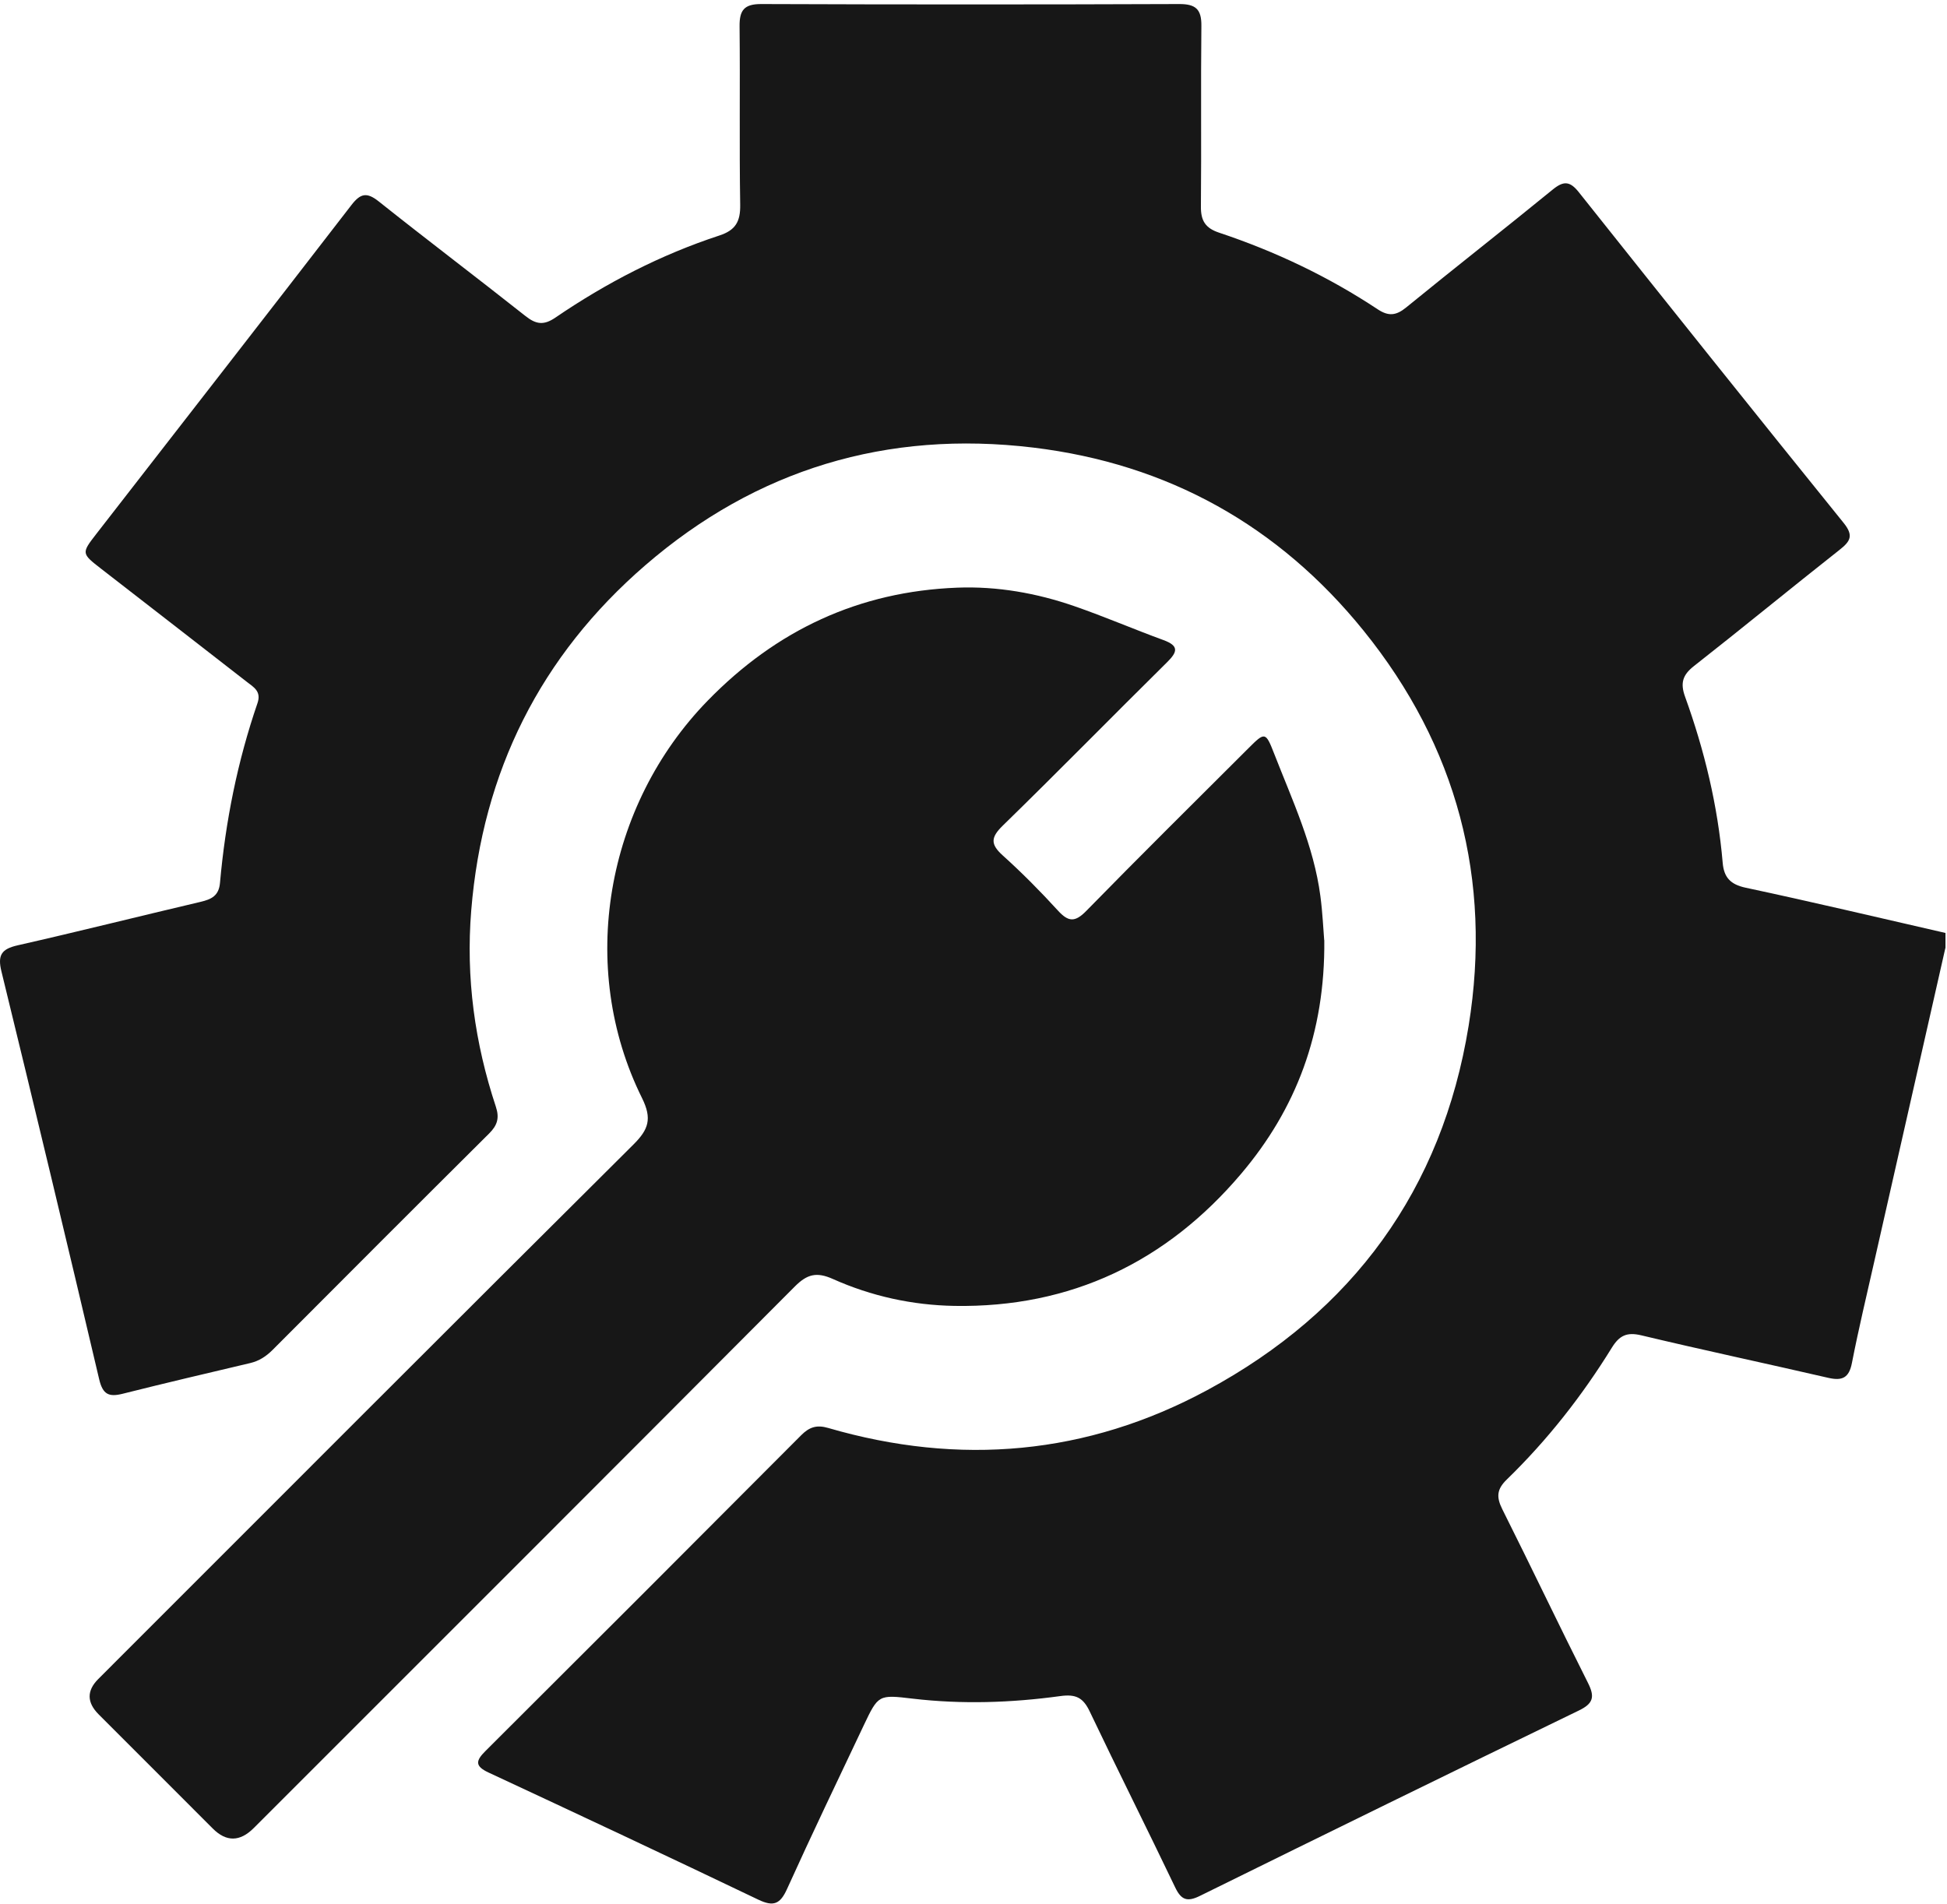
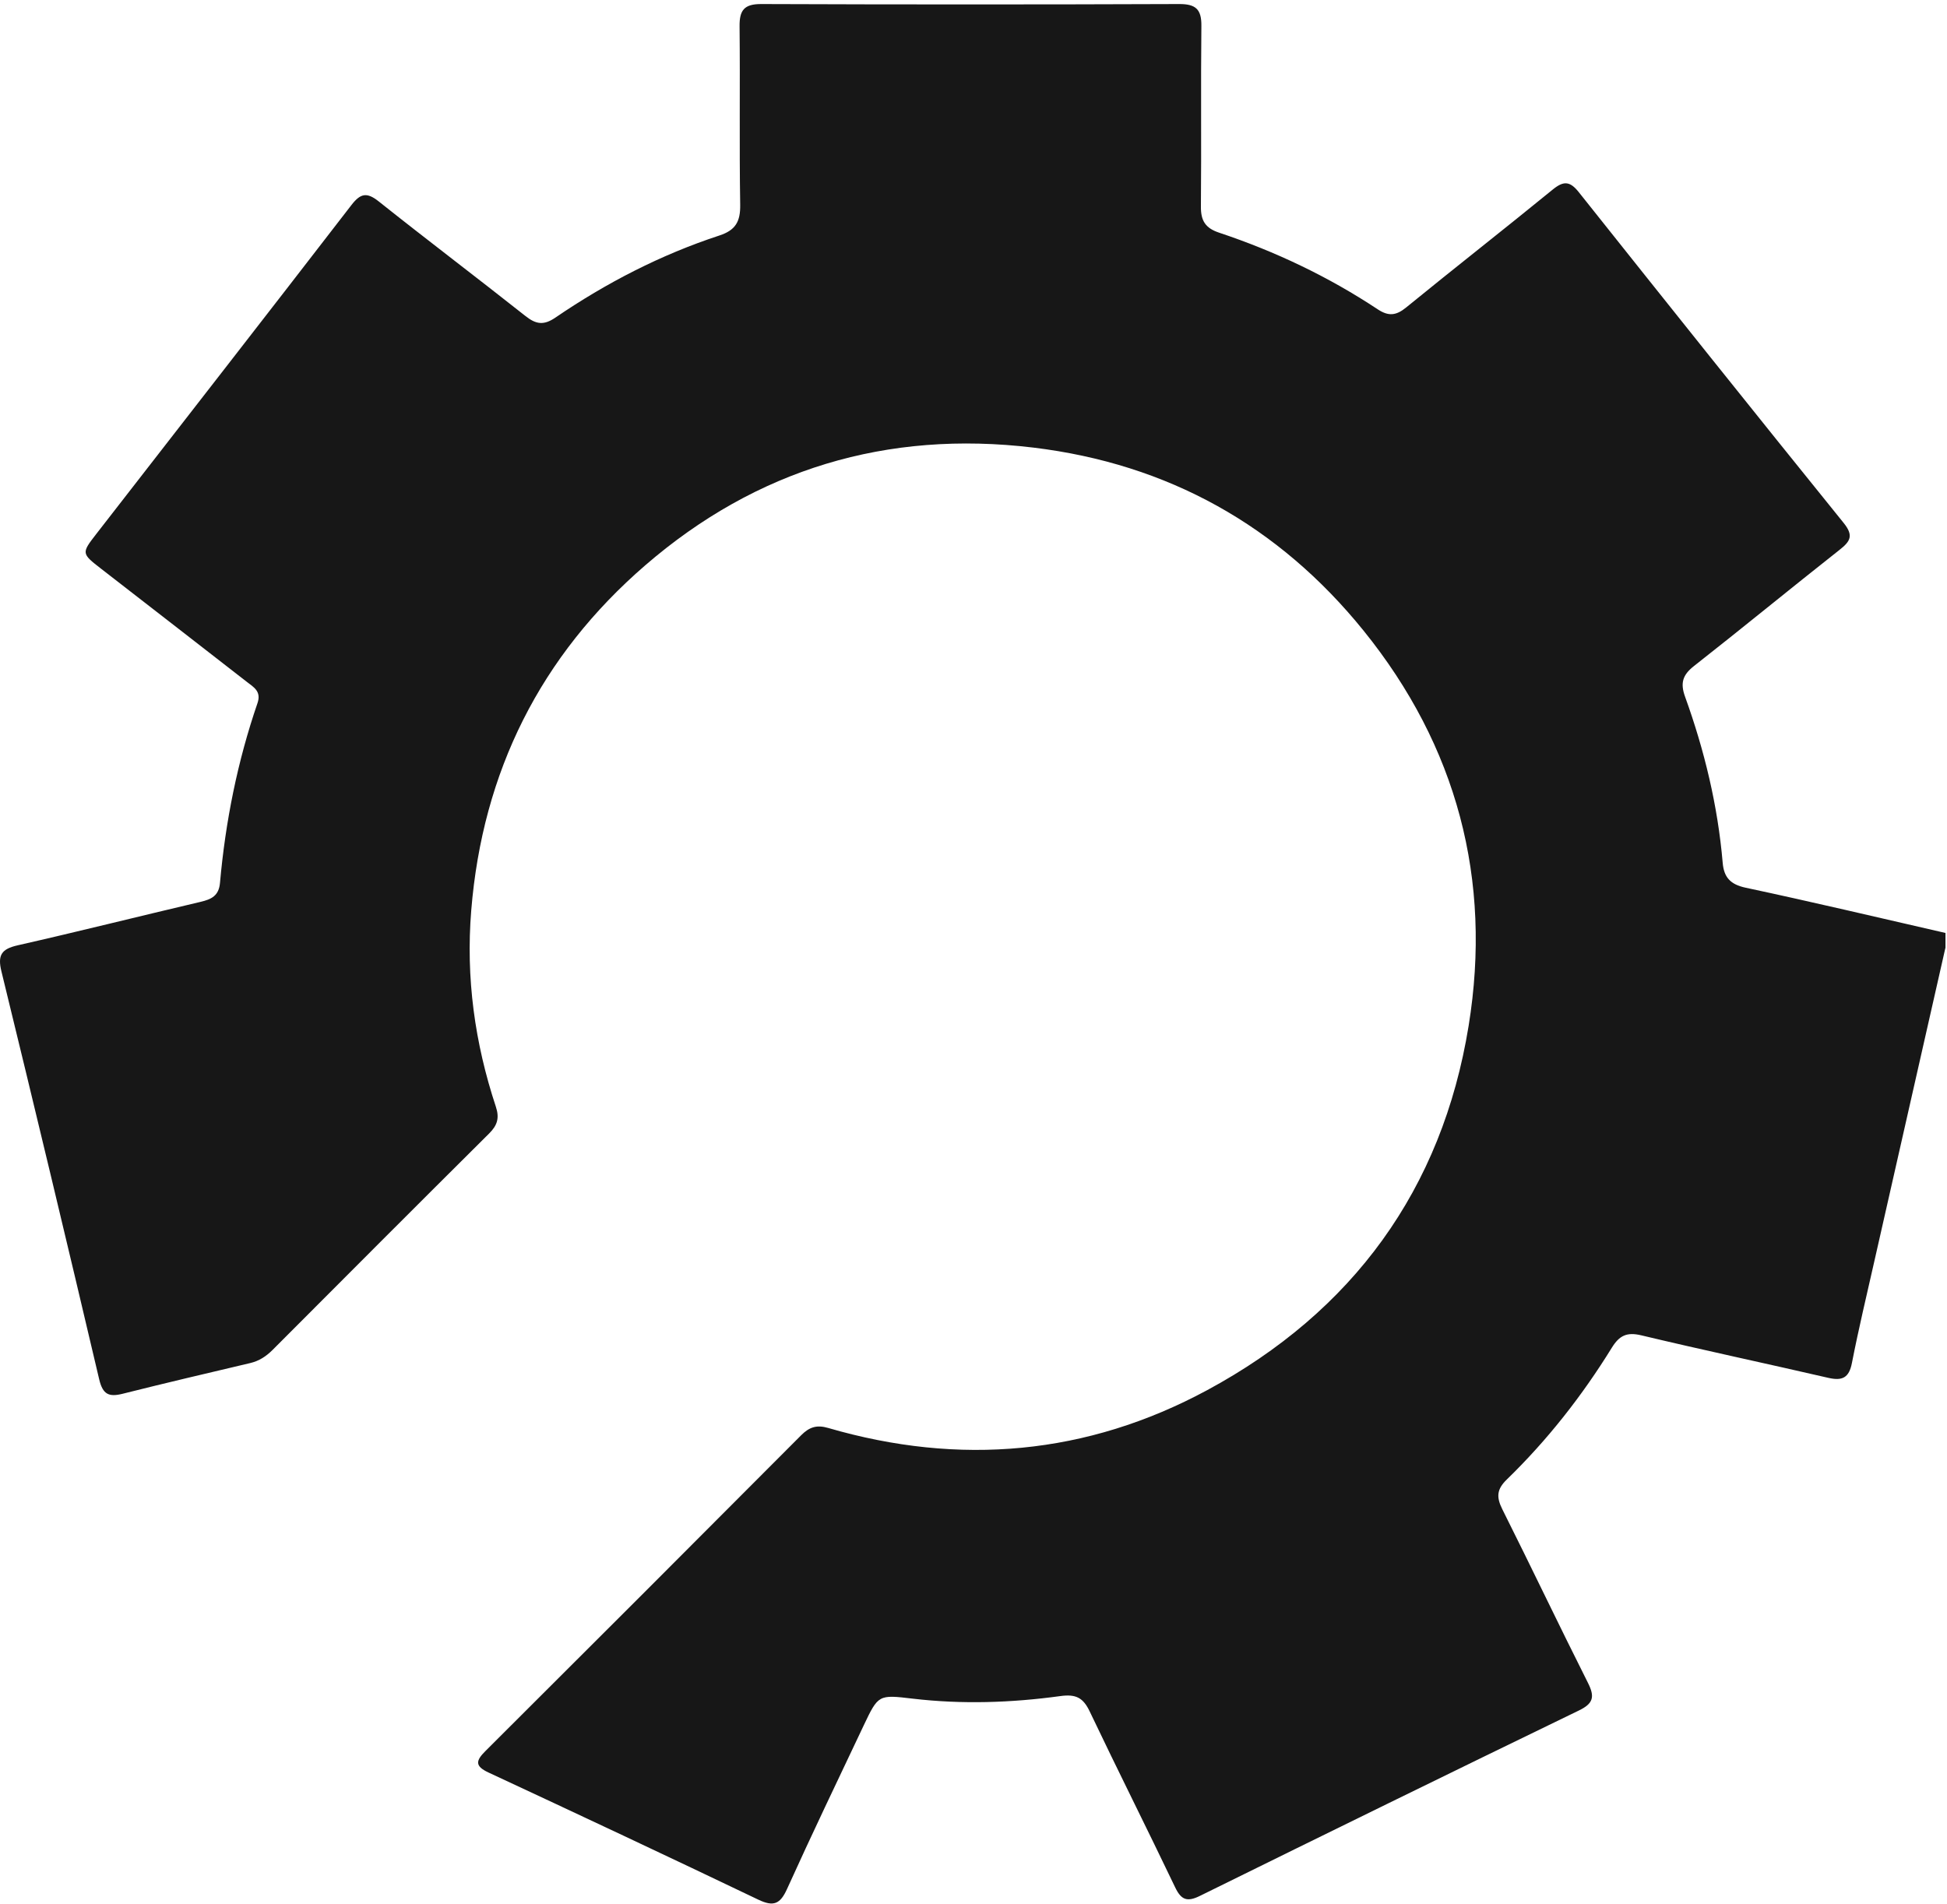
<svg xmlns="http://www.w3.org/2000/svg" width="409" height="400" viewBox="0 0 409 400" fill="none">
  <path d="M408.65 199.19C403.68 221.1 398.71 243 393.75 264.91C392.14 272.04 390.43 279.16 389.03 286.33C388.42 289.48 386.99 290.14 384.05 289.46C370.97 286.44 357.83 283.65 344.77 280.53C341.74 279.81 340.17 280.58 338.6 283.12C332.36 293.23 325.05 302.55 316.52 310.83C314.4 312.89 314.32 314.53 315.58 317.06C321.66 329.19 327.49 341.45 333.59 353.57C335.05 356.48 334.71 357.88 331.67 359.35C305.09 372.23 278.57 385.23 252.08 398.29C249.43 399.6 248.15 399.2 246.87 396.52C240.96 384.16 234.8 371.92 228.91 359.55C227.54 356.67 226.03 355.87 222.75 356.32C212.46 357.73 202.09 358.08 191.72 356.86C184.54 356.01 184.51 356.01 181.42 362.52C176.01 373.94 170.54 385.34 165.33 396.85C163.9 400.01 162.51 400.62 159.32 399.1C140.48 390.08 121.58 381.21 102.64 372.39C99.71 371.03 99.93 369.9 101.98 367.86C124.13 345.79 146.24 323.67 168.31 301.51C170.01 299.81 171.56 299.29 173.96 299.99C201.55 308.03 228.33 305.68 253.59 292.05C284.16 275.55 302.93 249.9 308.51 215.51C313.49 184.78 306.04 156.75 286.45 132.5C268.62 110.44 245.34 97.44 217.05 94.03C186.32 90.33 158.89 98.59 135.56 118.75C113.57 137.75 101.36 162.09 98.99 191.27C97.84 205.42 99.73 219.11 104.16 232.49C104.96 234.89 104.46 236.43 102.75 238.13C87.56 253.23 72.42 268.4 57.29 283.57C55.94 284.93 54.44 285.92 52.56 286.36C43.63 288.47 34.7 290.56 25.8 292.8C22.91 293.53 21.6 293 20.84 289.79C14.12 261.19 7.27 232.61 0.3 204.07C-0.54 200.64 0.32 199.37 3.7 198.6C16.54 195.69 29.3 192.48 42.12 189.47C44.41 188.93 45.97 188.2 46.21 185.49C47.36 172.6 49.88 159.97 54.09 147.72C54.95 145.22 53.26 144.35 51.84 143.24C41.66 135.31 31.45 127.41 21.26 119.5C17.1 116.27 17.08 116.23 20.24 112.16C38.11 89.14 56.02 66.16 73.82 43.08C75.72 40.62 77.04 40.32 79.55 42.31C89.75 50.43 100.15 58.3 110.38 66.39C112.58 68.13 114.2 68.41 116.66 66.73C127.37 59.42 138.82 53.51 151.16 49.46C154.54 48.35 155.54 46.51 155.49 43.05C155.29 30.54 155.49 18.03 155.36 5.53C155.32 2.15 156.33 0.84 159.9 0.85C189.18 0.96 218.45 0.96 247.73 0.85C251.2 0.84 252.41 1.97 252.37 5.44C252.23 18.08 252.39 30.72 252.27 43.36C252.24 46.33 253.17 47.91 256.09 48.88C267.88 52.81 279.04 58.11 289.41 64.98C291.69 66.49 293.29 66.31 295.39 64.59C305.6 56.26 315.98 48.15 326.18 39.82C328.46 37.96 329.79 38.03 331.65 40.37C350.12 63.59 368.64 86.78 387.29 109.86C389.45 112.54 388.69 113.73 386.41 115.53C376.17 123.6 366.1 131.88 355.84 139.93C353.47 141.79 352.94 143.49 353.97 146.35C358.05 157.64 360.85 169.26 361.88 181.26C362.14 184.3 363.47 185.8 366.68 186.49C380.72 189.48 394.68 192.8 408.68 196V199.19H408.65Z" fill="#171717" />
-   <path d="M278.19 197.5C278.38 217.06 272.24 233.01 260.7 246.62C245.05 265.08 224.96 274.76 200.5 274.35C191.66 274.2 183.03 272.31 174.95 268.69C171.55 267.17 169.56 267.68 167 270.24C129.16 308.24 91.22 346.13 53.3 384.05C50.4 386.95 47.537 386.986 44.71 384.16C36.71 376.16 28.71 368.16 20.72 360.16C18.227 357.66 18.2 355.186 20.64 352.74C58.09 315.29 95.5 277.8 133.05 240.46C136.22 237.3 137.04 235.07 134.86 230.67C121.23 203.18 127.21 169.22 148.67 147.19C163.12 132.35 180.45 124.26 201.06 123.46C209.48 123.13 217.78 124.6 225.76 127.37C232.04 129.55 238.16 132.19 244.4 134.47C247.68 135.67 247.38 136.94 245.17 139.12C233.62 150.53 222.26 162.13 210.64 173.46C208.08 175.96 208.06 177.39 210.66 179.73C214.71 183.38 218.56 187.27 222.23 191.29C224.43 193.7 225.82 193.8 228.2 191.36C239.45 179.85 250.91 168.53 262.3 157.15C265.72 153.73 265.87 153.74 267.67 158.36C271.48 168.14 275.98 177.7 277.37 188.26C277.84 191.81 277.99 195.4 278.17 197.51L278.19 197.5Z" fill="#171717" />
</svg>